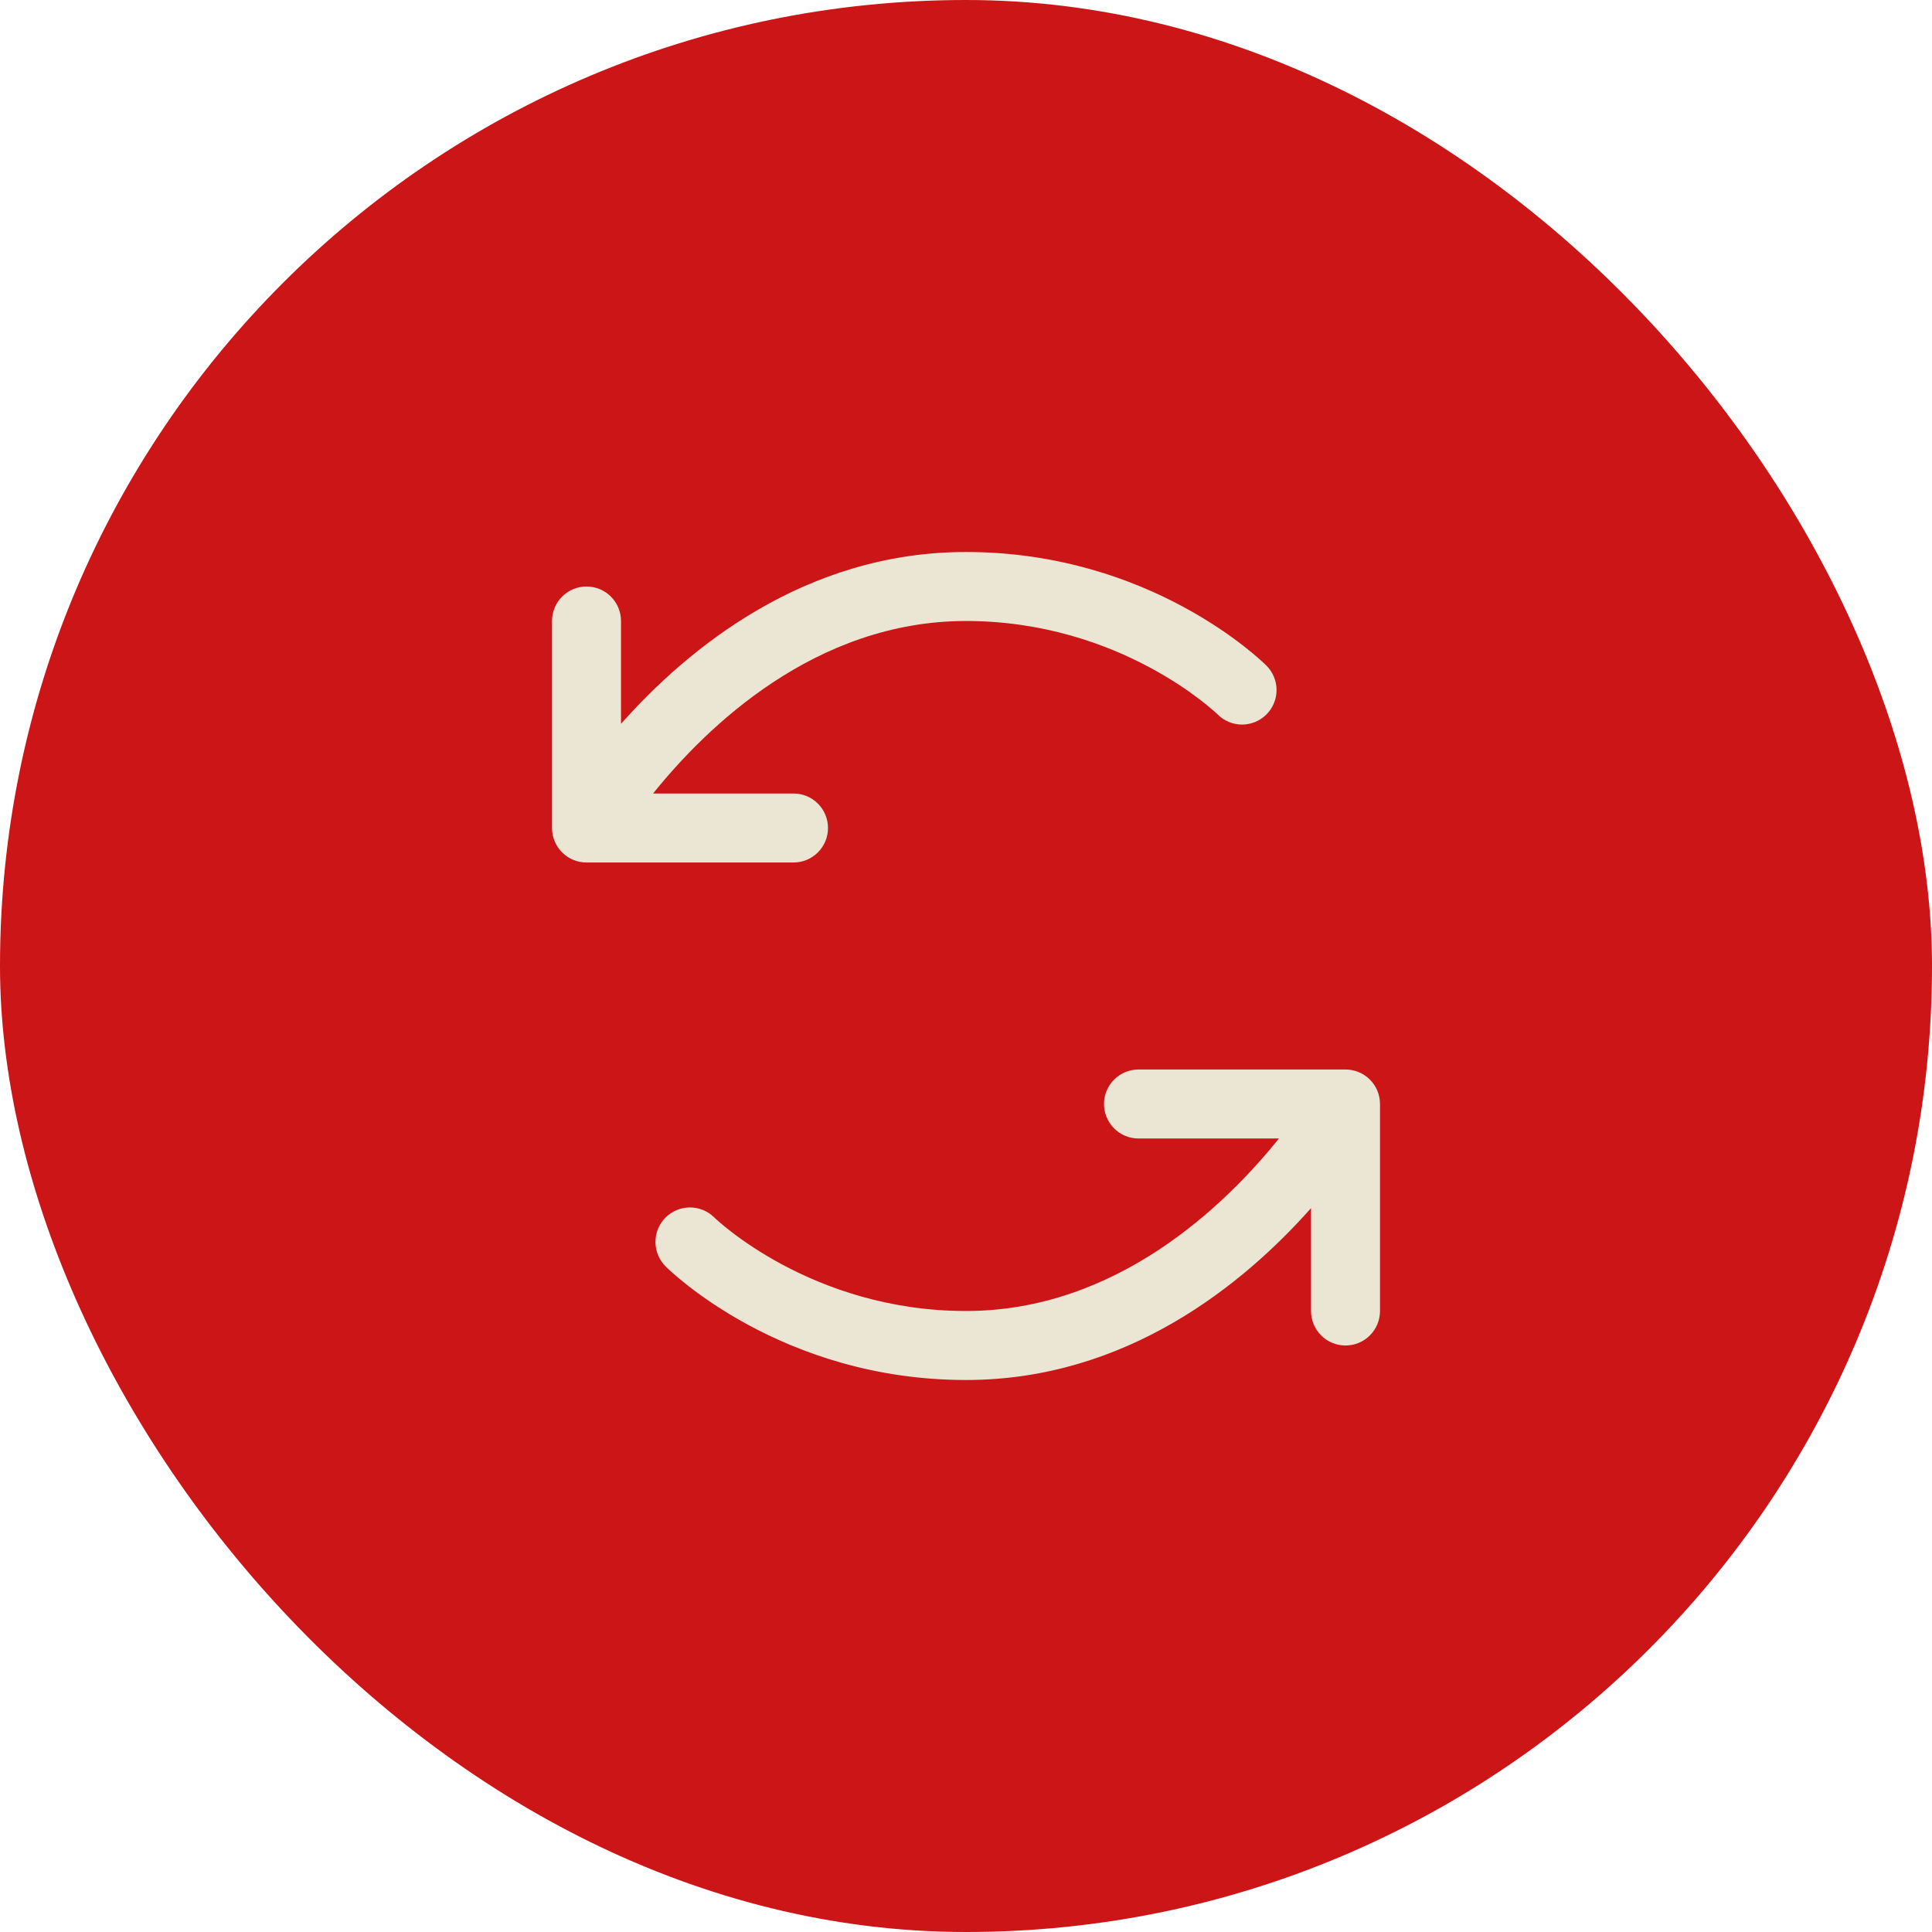
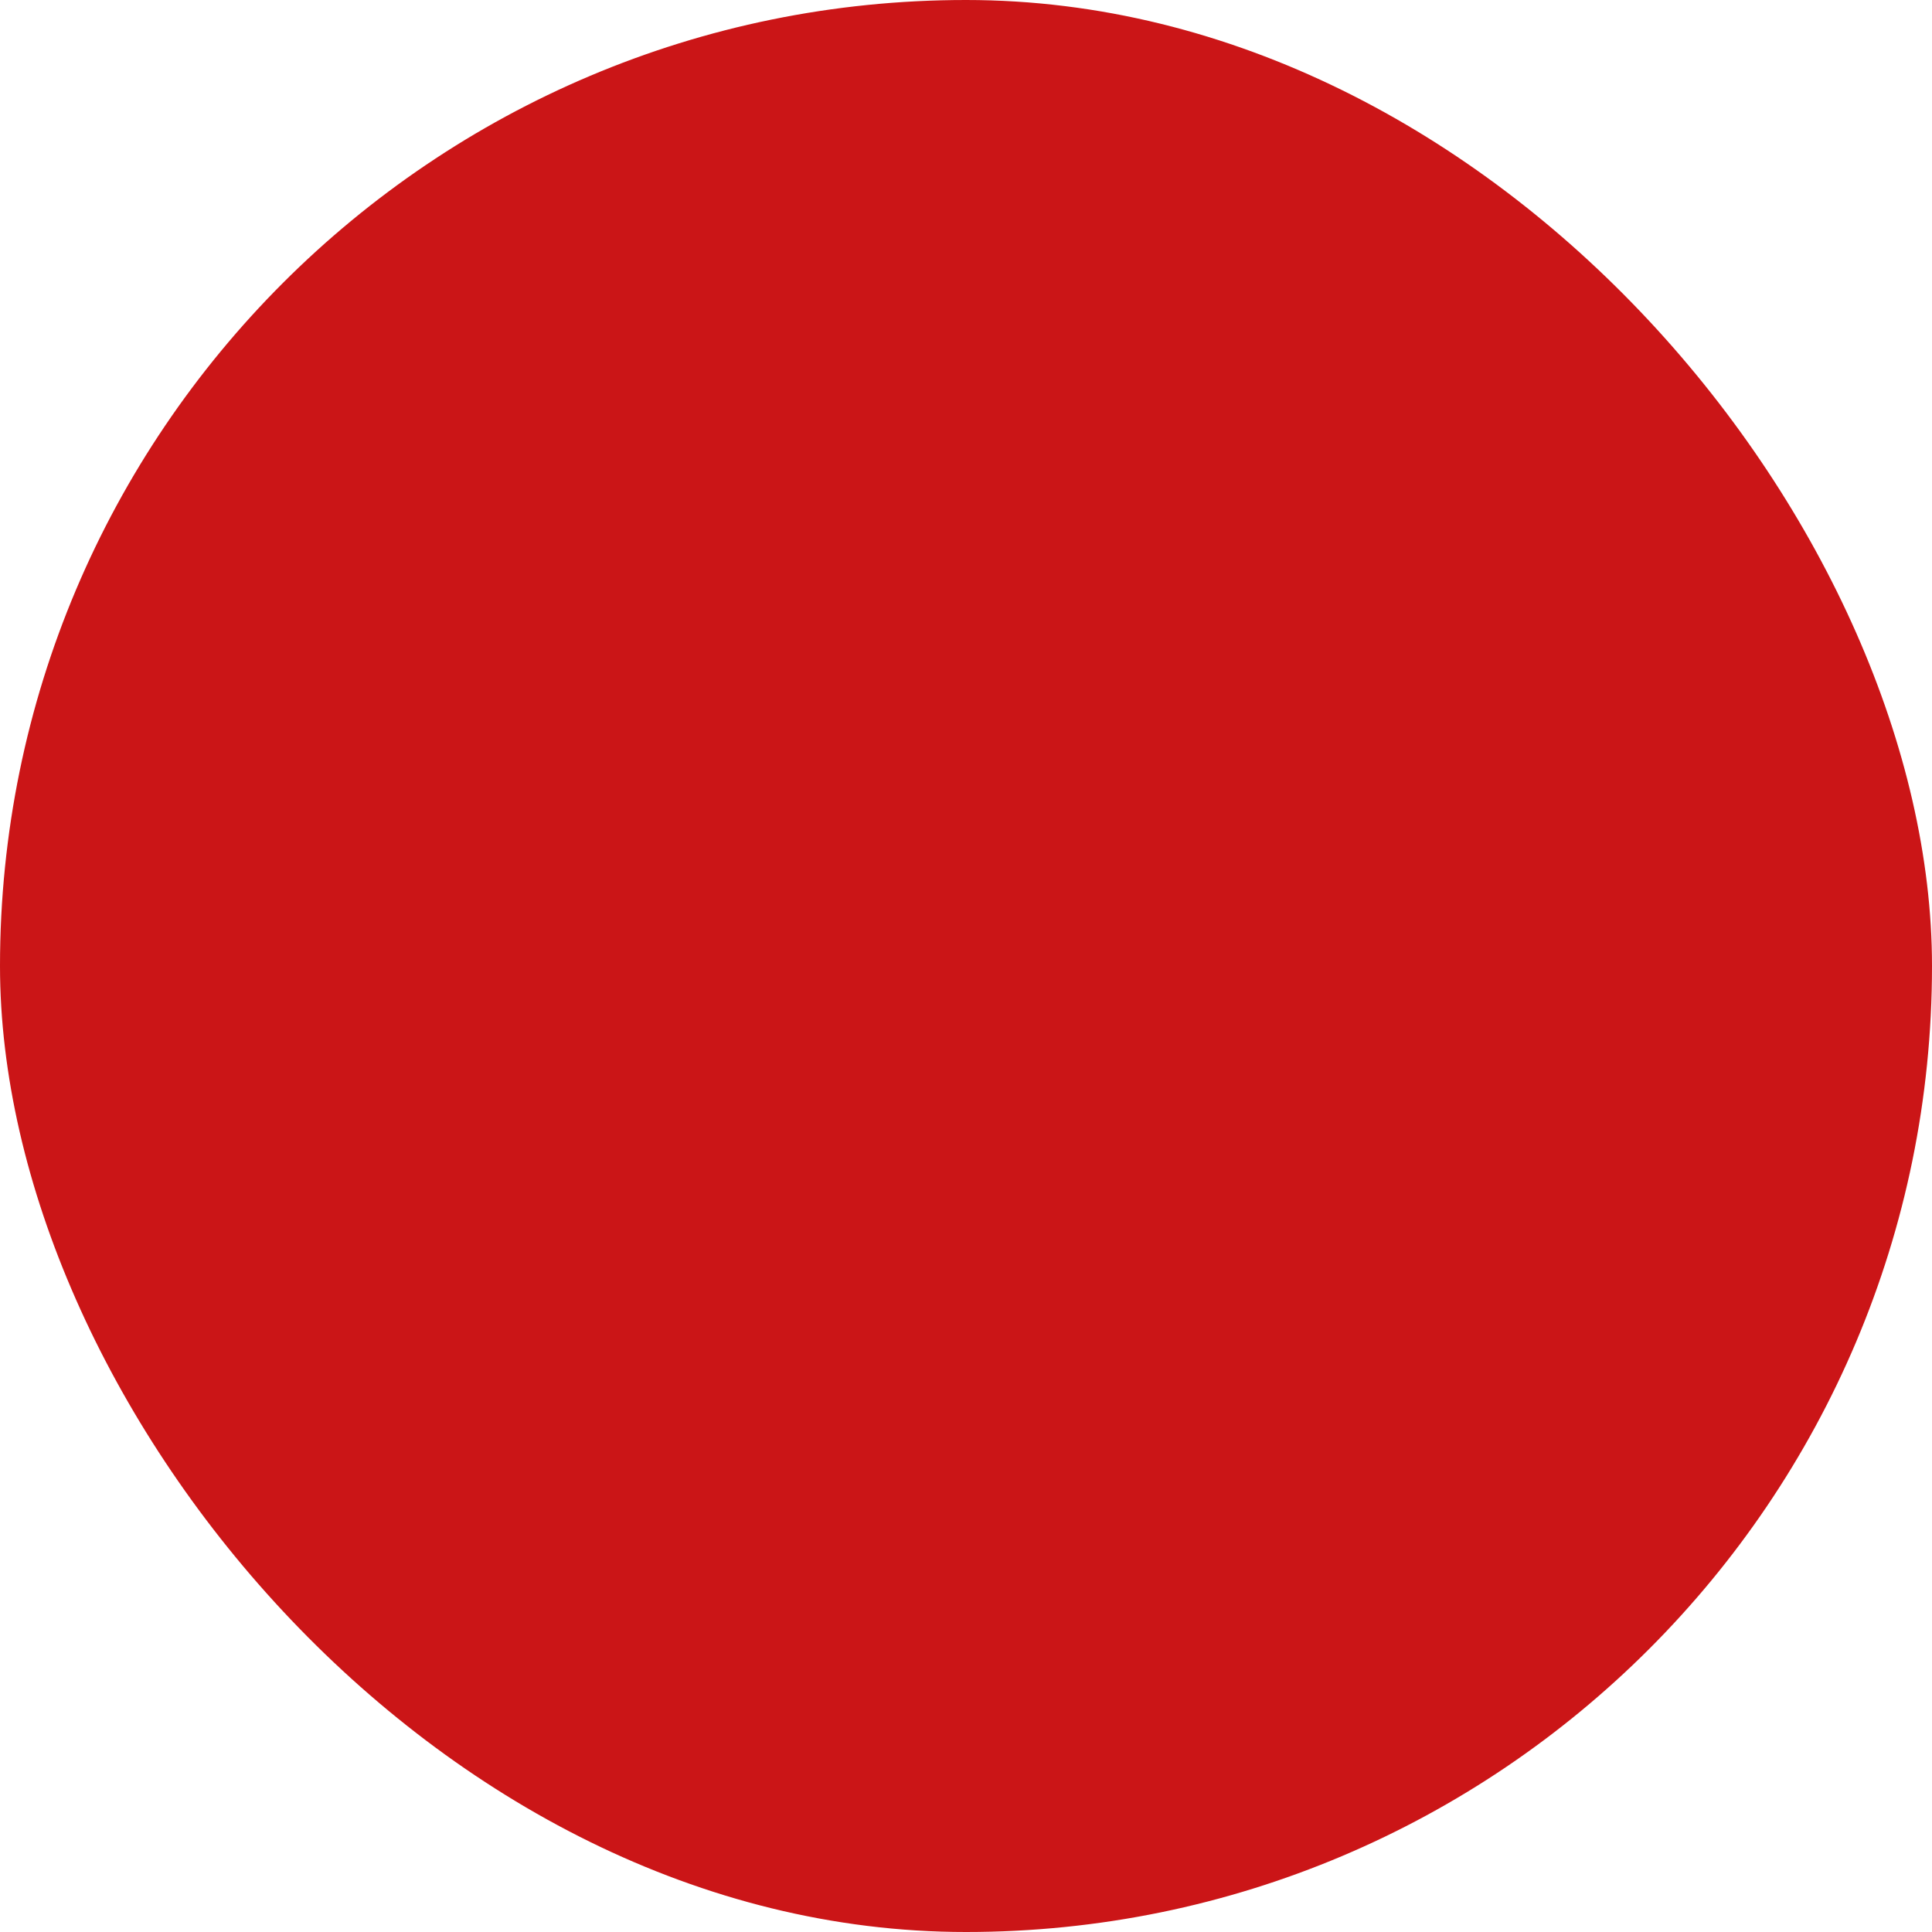
<svg xmlns="http://www.w3.org/2000/svg" width="56" height="56" viewBox="0 0 56 56" fill="none">
  <rect width="56" height="56" rx="28" fill="#CB1517" />
-   <path d="M23 25H17C16.735 25 16.48 24.895 16.293 24.707C16.105 24.52 16 24.265 16 24V18C16 17.735 16.105 17.48 16.293 17.293C16.48 17.105 16.735 17 17 17C17.265 17 17.52 17.105 17.707 17.293C17.895 17.48 18 17.735 18 18V20.981C19.934 18.8 23.326 16 28 16C33.352 16 36.572 19.159 36.708 19.293C36.895 19.48 37.001 19.734 37.002 20C37.002 20.265 36.897 20.52 36.71 20.707C36.523 20.895 36.268 21.001 36.003 21.002C35.738 21.002 35.483 20.897 35.295 20.71C35.261 20.676 32.49 18 28 18C23.625 18 20.471 21.081 18.93 23H23C23.265 23 23.52 23.105 23.707 23.293C23.895 23.48 24 23.735 24 24C24 24.265 23.895 24.52 23.707 24.707C23.52 24.895 23.265 25 23 25ZM39 31H33C32.735 31 32.48 31.105 32.293 31.293C32.105 31.48 32 31.735 32 32C32 32.265 32.105 32.52 32.293 32.707C32.48 32.895 32.735 33 33 33H37.07C35.529 34.919 32.375 38 28 38C23.51 38 20.739 35.324 20.705 35.29C20.517 35.103 20.262 34.998 19.997 34.998C19.732 34.999 19.477 35.105 19.29 35.292C19.103 35.48 18.998 35.735 18.998 36.001C18.999 36.266 19.105 36.52 19.293 36.708C19.427 36.841 22.648 40 28 40C32.674 40 36.066 37.2 38 35.019V38C38 38.265 38.105 38.52 38.293 38.707C38.48 38.895 38.735 39 39 39C39.265 39 39.52 38.895 39.707 38.707C39.895 38.52 40 38.265 40 38V32C40 31.735 39.895 31.48 39.707 31.293C39.52 31.105 39.265 31 39 31Z" fill="#EBE5D4" />
</svg>